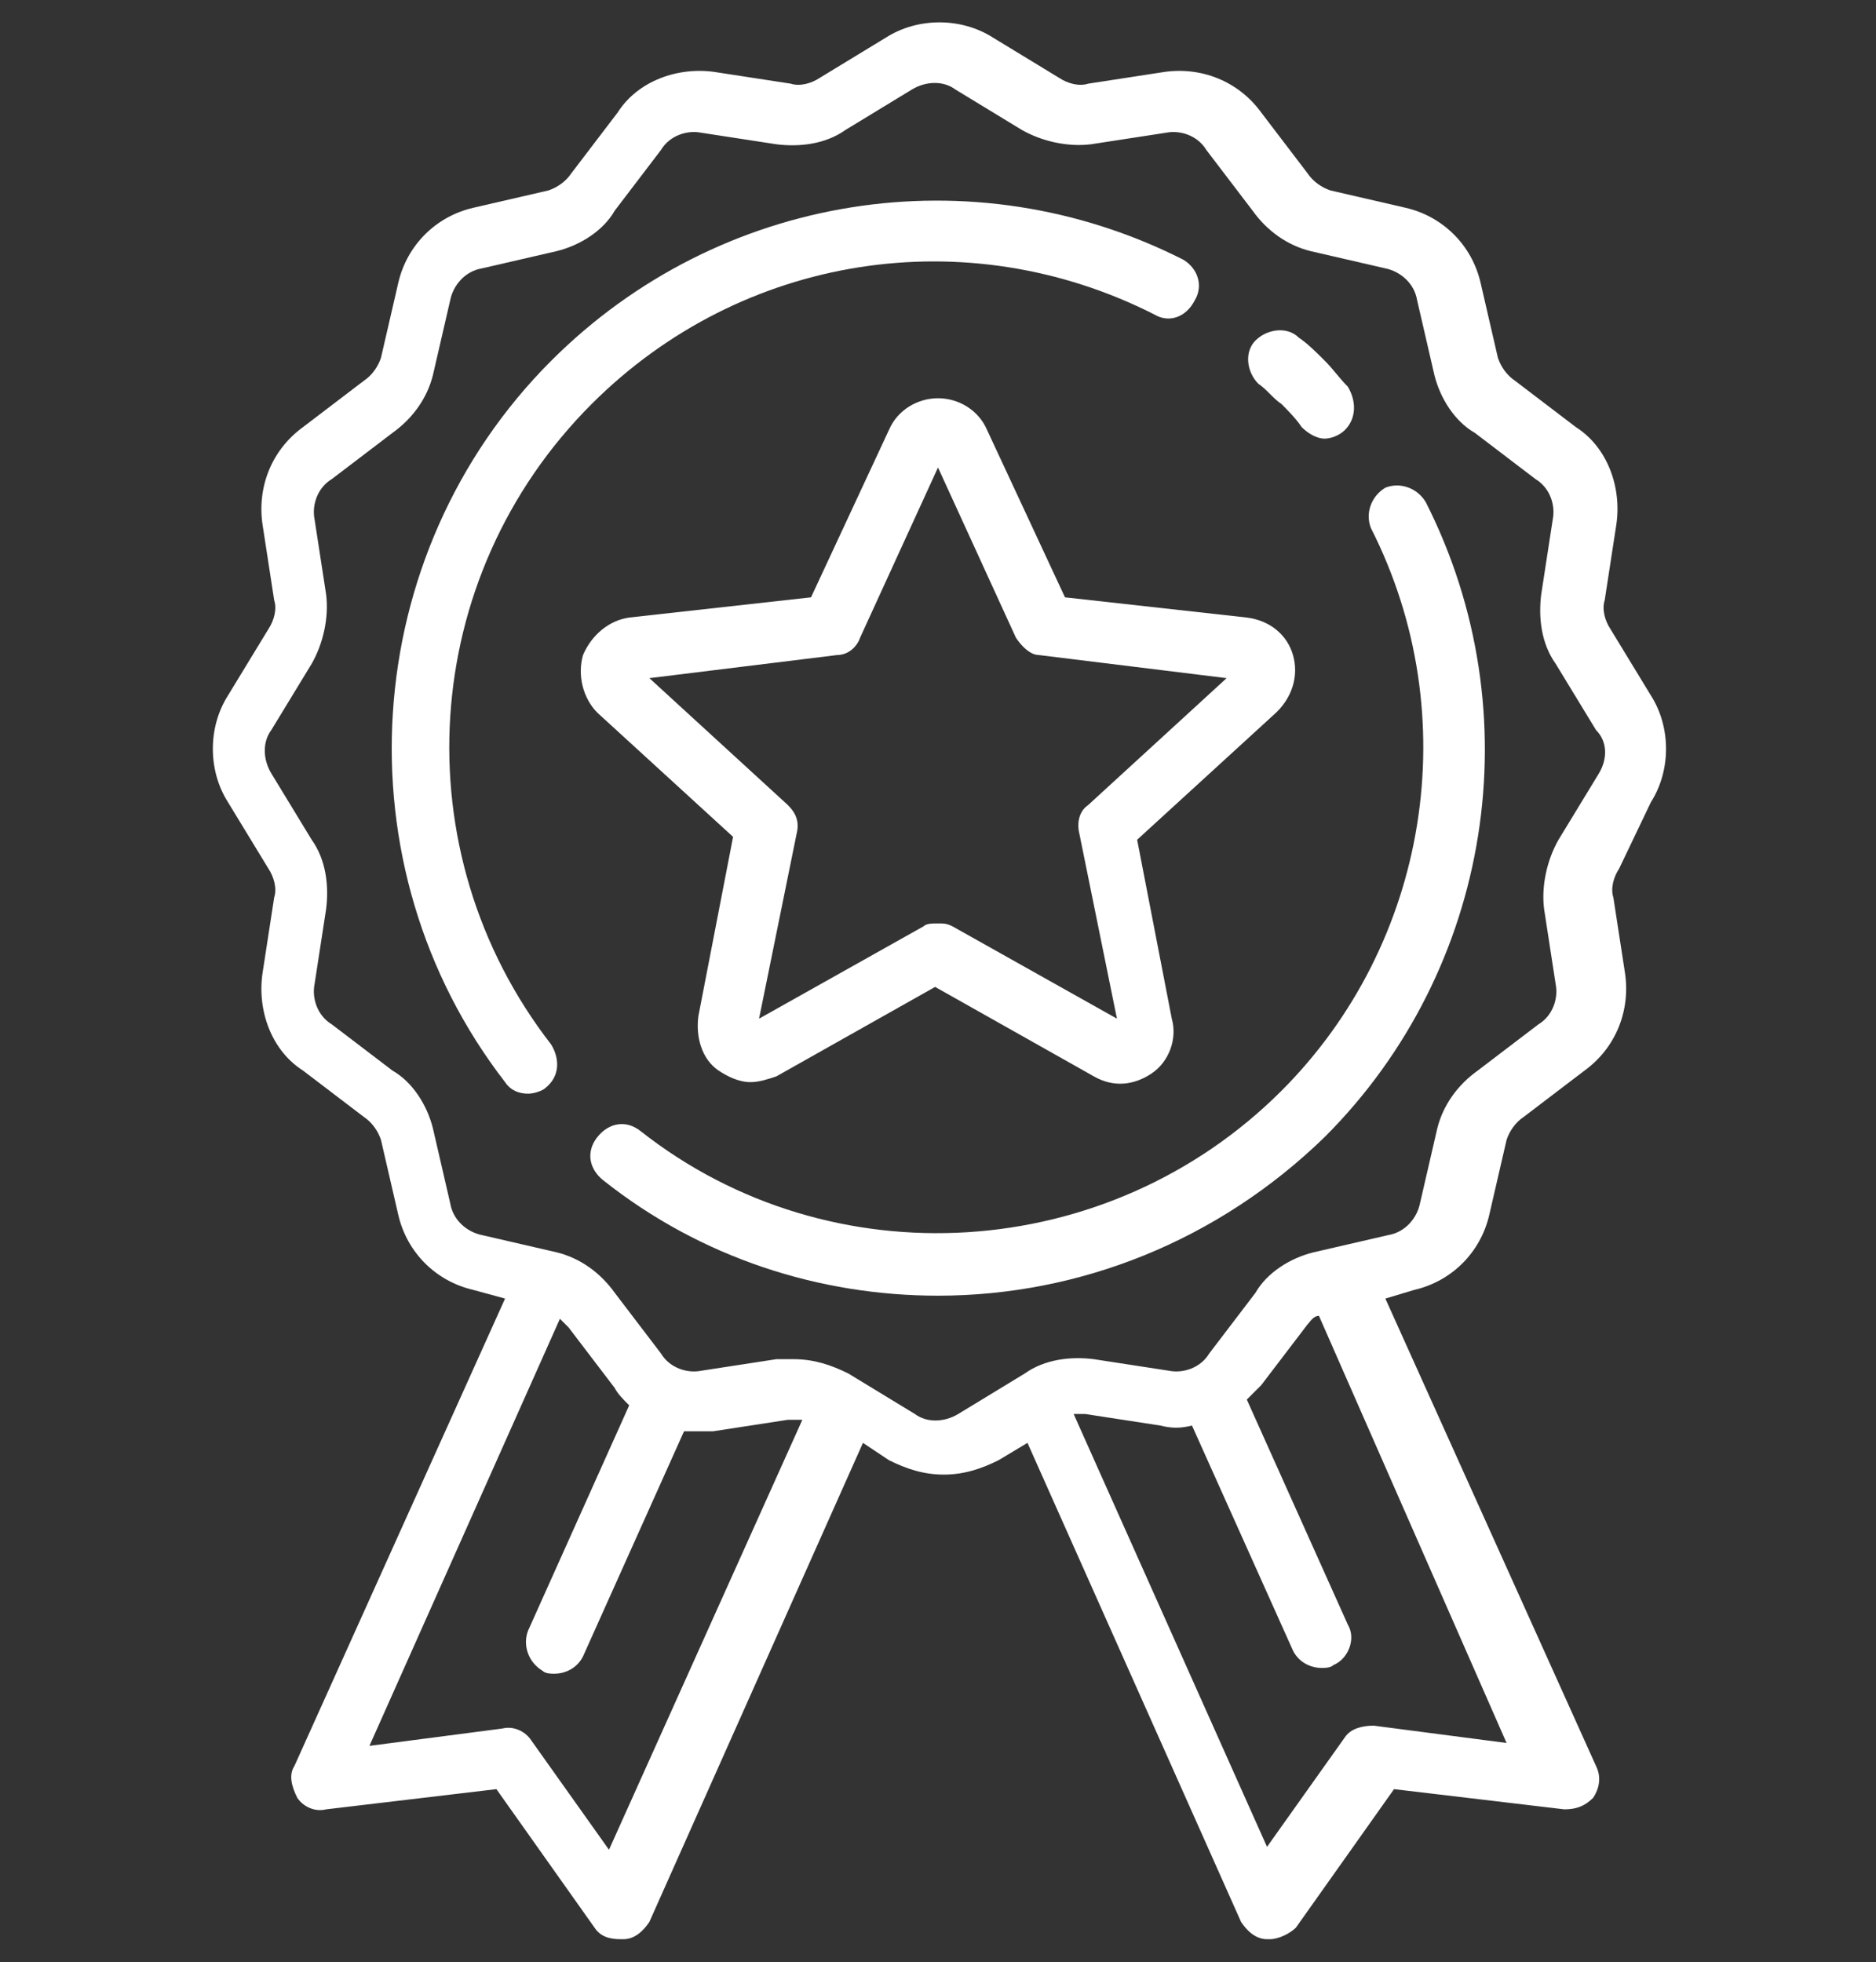
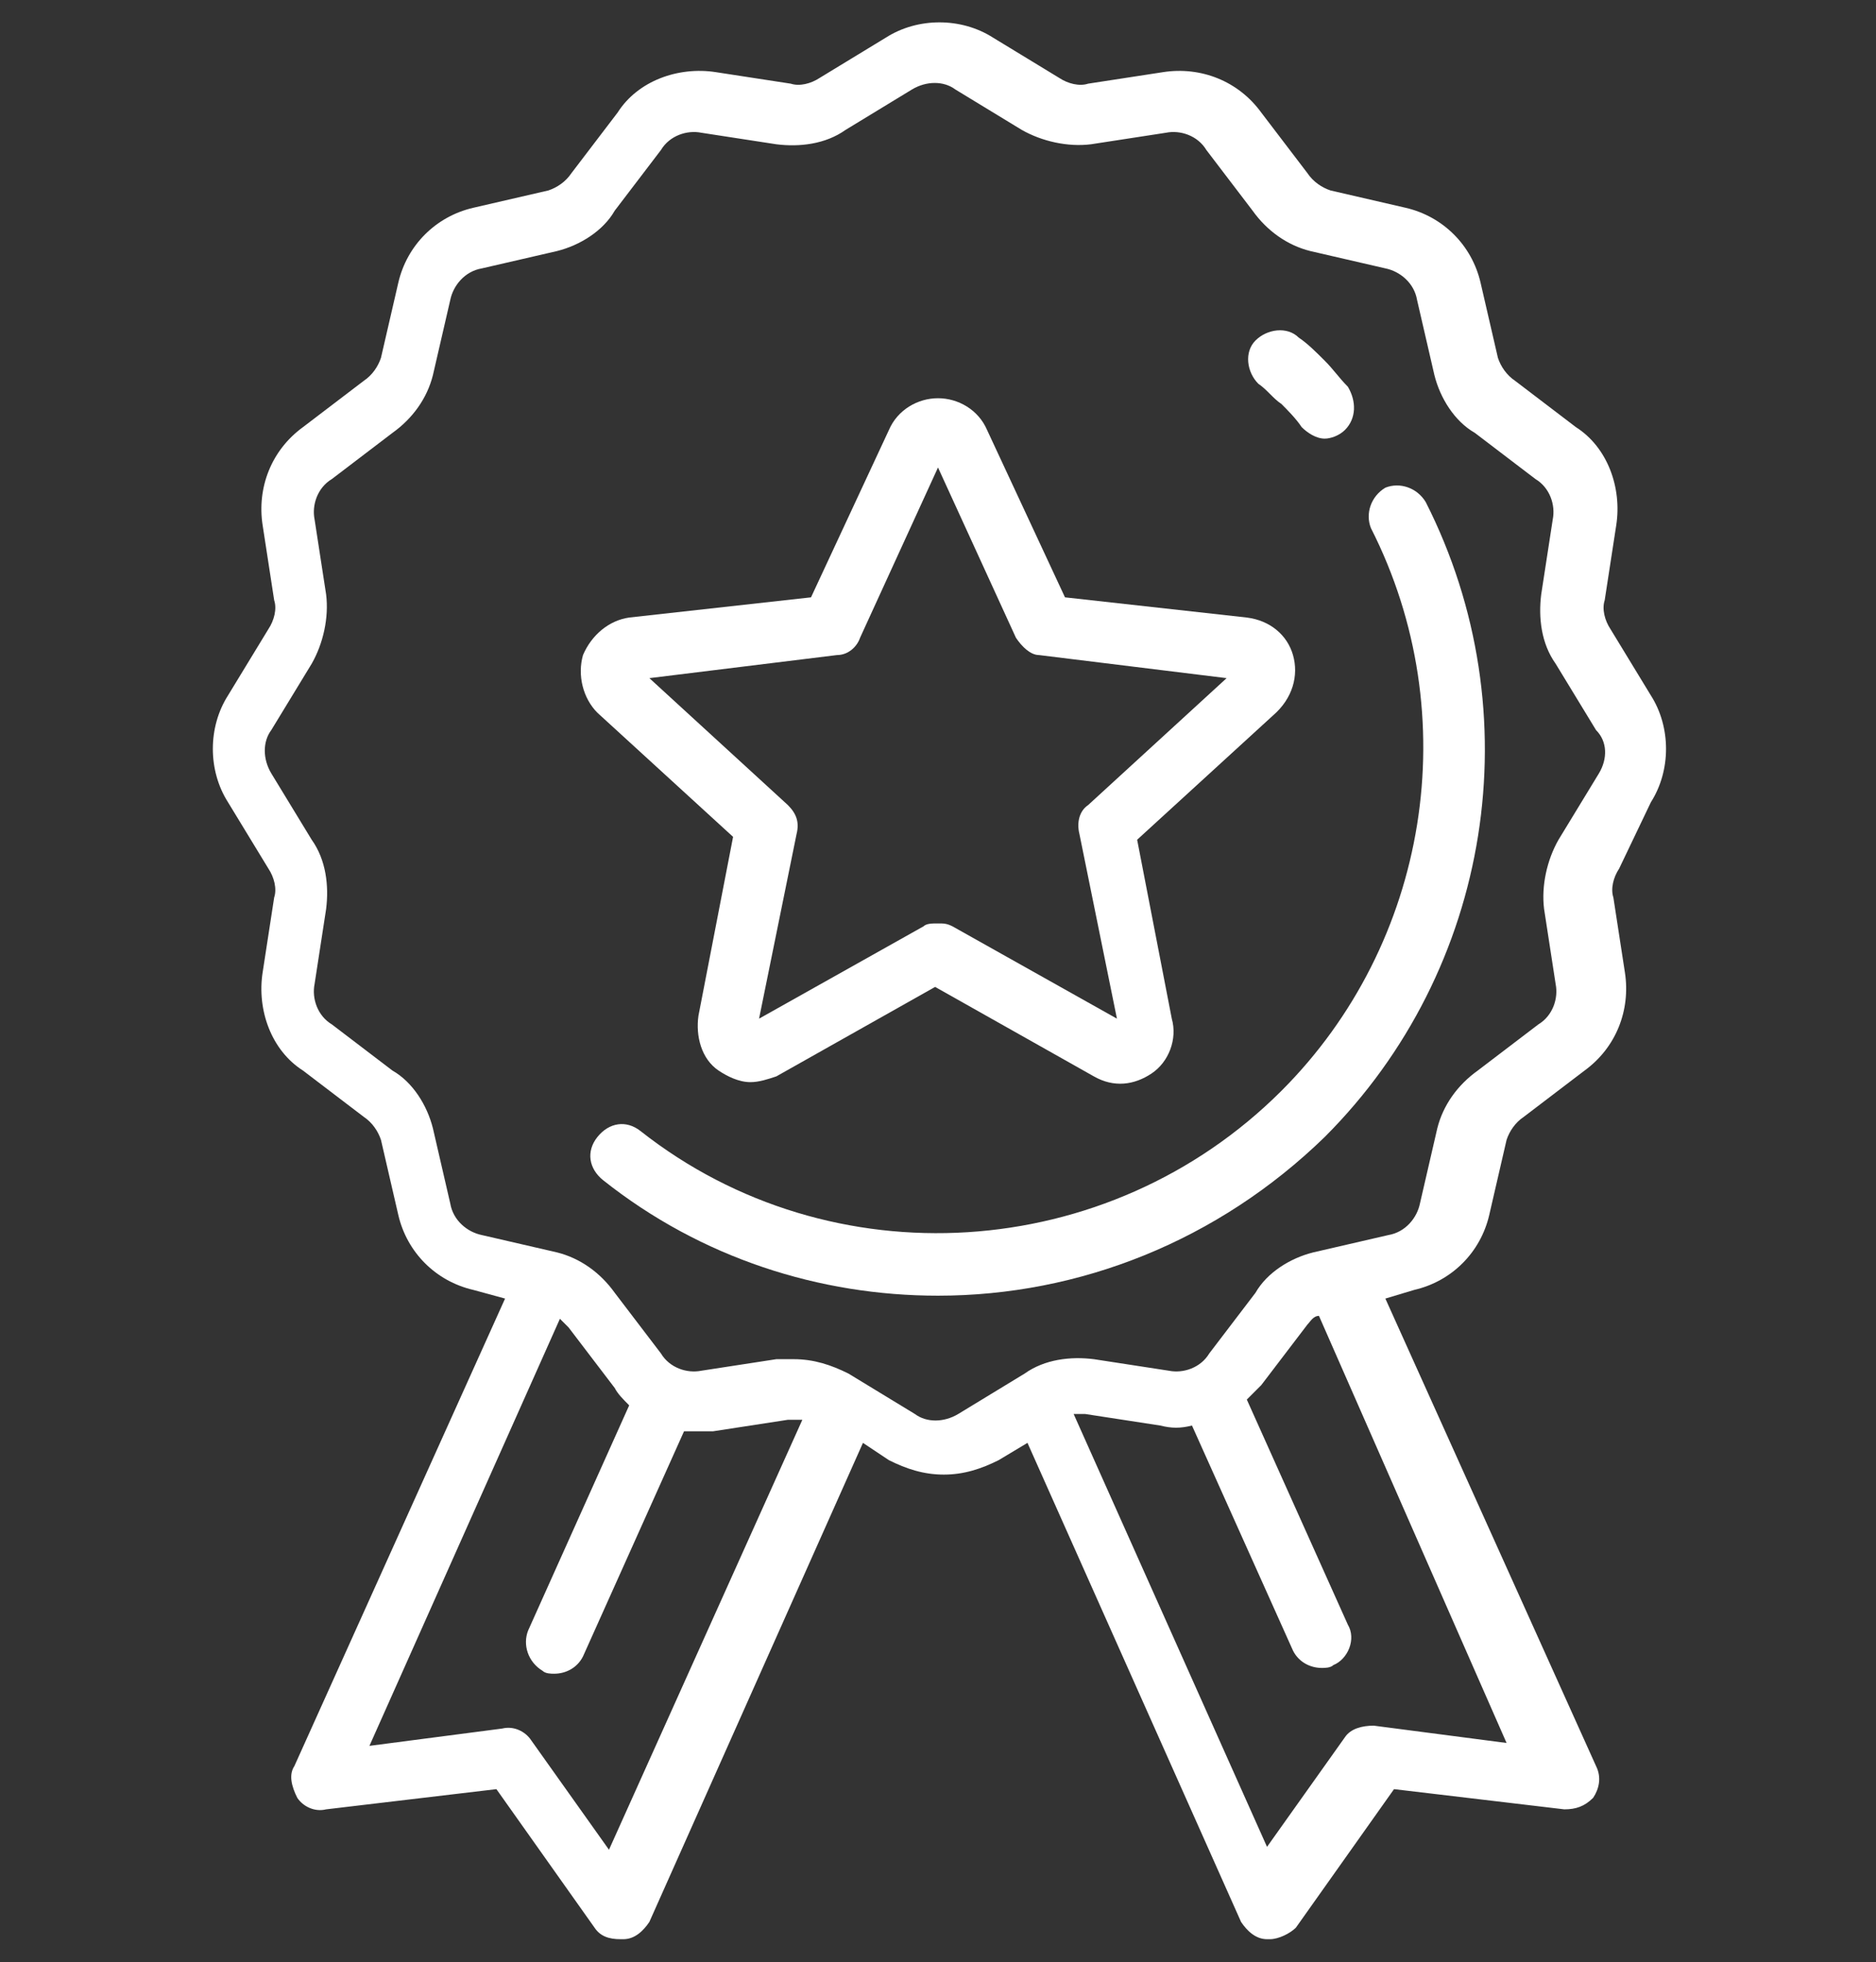
<svg xmlns="http://www.w3.org/2000/svg" version="1.1" id="Layer_1" x="0px" y="0px" width="65px" height="68px" viewBox="-180 249.9 65 68" enable-background="new -180 249.9 65 68" xml:space="preserve">
  <rect x="-180" y="249.9" width="65" height="68" fill="#333333" stroke="none" />
  <g>
    <g>
      <g>
-         <path fill="#FFFFFF" d="M-139,258.9c-7.3-3.7-16.1-2.3-21.9,3.5c-6.7,6.7-7.4,17.5-1.6,25c0.2,0.3,0.5,0.4,0.8,0.4     c0.2,0,0.5-0.1,0.6-0.2c0.5-0.4,0.5-1,0.2-1.5c-5.2-6.7-4.6-16.2,1.4-22.2c5.2-5.2,13-6.4,19.5-3.1c0.5,0.3,1.1,0.1,1.4-0.5     C-138.3,259.8-138.5,259.2-139,258.9z" />
-       </g>
+         </g>
    </g>
    <g>
      <g>
        <path fill="#FFFFFF" d="M-130.6,267.3c-0.3-0.5-0.9-0.7-1.4-0.5c-0.5,0.3-0.7,0.9-0.5,1.4c3.3,6.5,2,14.4-3.1,19.5     c-6,6-15.6,6.6-22.2,1.4c-0.5-0.4-1.1-0.3-1.5,0.2c-0.4,0.5-0.3,1.1,0.2,1.5c3.4,2.7,7.5,4,11.6,4c4.9,0,9.7-1.9,13.4-5.5     C-128.3,283.5-126.9,274.6-130.6,267.3z" />
      </g>
    </g>
    <g>
      <g>
        <path fill="#FFFFFF" d="M-133.3,263.3c-0.3-0.3-0.5-0.6-0.8-0.9c-0.3-0.3-0.6-0.6-0.9-0.8c-0.4-0.4-1.1-0.3-1.5,0.1     c-0.4,0.4-0.3,1.1,0.1,1.5c0.3,0.2,0.5,0.5,0.8,0.7c0.2,0.2,0.5,0.5,0.7,0.8c0.2,0.2,0.5,0.4,0.8,0.4c0.2,0,0.5-0.1,0.7-0.3     C-133,264.4-133,263.8-133.3,263.3z" />
      </g>
    </g>
    <g>
      <g>
        <path fill="#FFFFFF" d="M-122.8,277.7c0.7-1.1,0.7-2.6,0-3.7l-1.4-2.3c-0.2-0.3-0.3-0.7-0.2-1l0.4-2.6c0.2-1.3-0.3-2.7-1.4-3.4     l-2.1-1.6c-0.3-0.2-0.5-0.5-0.6-0.8l-0.6-2.6c-0.3-1.3-1.3-2.3-2.6-2.6l-2.6-0.6c-0.3-0.1-0.6-0.3-0.8-0.6l-1.6-2.1     c-0.8-1.1-2.1-1.6-3.4-1.4l-2.6,0.4c-0.3,0.1-0.7,0-1-0.2l-2.3-1.4c-1.1-0.7-2.6-0.7-3.7,0l-2.3,1.4c-0.3,0.2-0.7,0.3-1,0.2     l-2.6-0.4c-1.3-0.2-2.7,0.3-3.4,1.4l-1.6,2.1c-0.2,0.3-0.5,0.5-0.8,0.6l-2.6,0.6c-1.3,0.3-2.3,1.3-2.6,2.6l-0.6,2.6     c-0.1,0.3-0.3,0.6-0.6,0.8l-2.1,1.6c-1.1,0.8-1.6,2.1-1.4,3.4l0.4,2.6c0.1,0.3,0,0.7-0.2,1l-1.4,2.3c-0.7,1.1-0.7,2.6,0,3.7     l1.4,2.3c0.2,0.3,0.3,0.7,0.2,1l-0.4,2.6c-0.2,1.3,0.3,2.7,1.4,3.4l2.1,1.6c0.3,0.2,0.5,0.5,0.6,0.8l0.6,2.6     c0.3,1.3,1.3,2.3,2.6,2.6l1.1,0.3l-7.3,16.2c-0.2,0.3-0.1,0.7,0.1,1.1c0.2,0.3,0.6,0.5,1,0.4l5.9-0.7l3.4,4.8     c0.2,0.3,0.5,0.4,0.9,0.4c0,0,0.1,0,0.1,0c0.4,0,0.7-0.3,0.9-0.6l7.4-16.6l0.9,0.6c0.6,0.3,1.2,0.5,1.9,0.5s1.3-0.2,1.9-0.5     l1-0.6l7.4,16.6c0.2,0.3,0.5,0.6,0.9,0.6c0,0,0.1,0,0.1,0c0.3,0,0.7-0.2,0.9-0.4l3.4-4.8l5.9,0.7c0.4,0,0.7-0.1,1-0.4     c0.2-0.3,0.3-0.7,0.1-1.1l-7.3-16.2l1-0.3c1.3-0.3,2.3-1.3,2.6-2.6l0.6-2.6c0.1-0.3,0.3-0.6,0.6-0.8l2.1-1.6     c1.1-0.8,1.6-2.1,1.4-3.4l-0.4-2.6c-0.1-0.3,0-0.7,0.2-1L-122.8,277.7z M-158.9,314l-2.7-3.8c-0.2-0.3-0.6-0.5-1-0.4l-4.6,0.6     l6.6-14.8c0.1,0.1,0.2,0.2,0.3,0.3l1.6,2.1c0.1,0.2,0.3,0.4,0.5,0.6l-3.5,7.8c-0.2,0.5,0,1.1,0.5,1.4c0.1,0.1,0.3,0.1,0.4,0.1     c0.4,0,0.8-0.2,1-0.6l3.5-7.8c0.3,0,0.7,0,1,0l2.6-0.4c0.2,0,0.3,0,0.5,0L-158.9,314z M-127.8,310.3l-4.6-0.6     c-0.4,0-0.8,0.1-1,0.4l-2.7,3.8l-6.7-15c0.1,0,0.3,0,0.4,0l2.6,0.4c0.4,0.1,0.7,0.1,1.1,0l3.5,7.8c0.2,0.4,0.6,0.6,1,0.6     c0.1,0,0.3,0,0.4-0.1c0.5-0.2,0.8-0.9,0.5-1.4l-3.5-7.8c0.2-0.2,0.3-0.3,0.5-0.5l1.6-2.1c0.1-0.1,0.2-0.3,0.4-0.3L-127.8,310.3z      M-124.6,276.7l-1.4,2.3c-0.4,0.7-0.6,1.6-0.5,2.4l0.4,2.6c0.1,0.5-0.1,1.1-0.6,1.4l-2.1,1.6c-0.7,0.5-1.2,1.2-1.4,2l-0.6,2.6     c-0.1,0.5-0.5,1-1.1,1.1l-2.6,0.6c-0.8,0.2-1.6,0.7-2,1.4l-1.6,2.1c-0.3,0.5-0.9,0.7-1.4,0.6l-2.6-0.4c-0.8-0.1-1.7,0-2.4,0.5     l-2.3,1.4c-0.5,0.3-1.1,0.3-1.5,0l-2.3-1.4c-0.6-0.3-1.2-0.5-1.9-0.5c-0.2,0-0.4,0-0.6,0l-2.6,0.4c-0.5,0.1-1.1-0.1-1.4-0.6     l-1.6-2.1c-0.5-0.7-1.2-1.2-2-1.4l-2.6-0.6c-0.5-0.1-1-0.5-1.1-1.1l-0.6-2.6c-0.2-0.8-0.7-1.6-1.4-2l-2.1-1.6     c-0.5-0.3-0.7-0.9-0.6-1.4l0.4-2.6c0.1-0.8,0-1.7-0.5-2.4l-1.4-2.3c-0.3-0.5-0.3-1.1,0-1.5l1.4-2.3c0.4-0.7,0.6-1.6,0.5-2.4     l-0.4-2.6c-0.1-0.5,0.1-1.1,0.6-1.4l2.1-1.6c0.7-0.5,1.2-1.2,1.4-2l0.6-2.6c0.1-0.5,0.5-1,1.1-1.1l2.6-0.6c0.8-0.2,1.6-0.7,2-1.4     l1.6-2.1c0.3-0.5,0.9-0.7,1.4-0.6l2.6,0.4c0.8,0.1,1.7,0,2.4-0.5l2.3-1.4c0.5-0.3,1.1-0.3,1.5,0l2.3,1.4c0.7,0.4,1.6,0.6,2.4,0.5     l2.6-0.4c0.5-0.1,1.1,0.1,1.4,0.6l1.6,2.1c0.5,0.7,1.2,1.2,2,1.4l2.6,0.6c0.5,0.1,1,0.5,1.1,1.1l0.6,2.6c0.2,0.8,0.7,1.6,1.4,2     l2.1,1.6c0.5,0.3,0.7,0.9,0.6,1.4l-0.4,2.6c-0.1,0.8,0,1.7,0.5,2.4l1.4,2.3C-124.3,275.6-124.3,276.2-124.6,276.7z" />
      </g>
    </g>
    <g>
      <g>
        <path fill="#FFFFFF" d="M-135.2,272.6c-0.2-0.7-0.8-1.2-1.6-1.3l-6.3-0.7l-2.7-5.8c-0.3-0.7-1-1.1-1.7-1.1     c-0.7,0-1.4,0.4-1.7,1.1l-2.7,5.8l-6.3,0.7c-0.7,0.1-1.3,0.6-1.6,1.3c-0.2,0.7,0,1.5,0.5,2l4.7,4.3l-1.2,6.2     c-0.1,0.7,0.1,1.5,0.7,1.9c0.3,0.2,0.7,0.4,1.1,0.4c0.3,0,0.6-0.1,0.9-0.2l5.5-3.1l5.5,3.1c0.7,0.4,1.4,0.3,2-0.1     c0.6-0.4,0.9-1.2,0.7-1.9l-1.2-6.2l4.7-4.3C-135.2,274.1-135,273.3-135.2,272.6z M-142.3,277.8c-0.3,0.2-0.4,0.6-0.3,1l1.3,6.4     l-5.7-3.2c-0.2-0.1-0.3-0.1-0.5-0.1c-0.2,0-0.4,0-0.5,0.1l-5.7,3.2l1.3-6.4c0.1-0.4,0-0.7-0.3-1l-4.8-4.4l6.5-0.8     c0.4,0,0.7-0.3,0.8-0.6l2.7-5.9l2.7,5.9c0.2,0.3,0.5,0.6,0.8,0.6l6.5,0.8L-142.3,277.8z" />
      </g>
    </g>
  </g>
</svg>